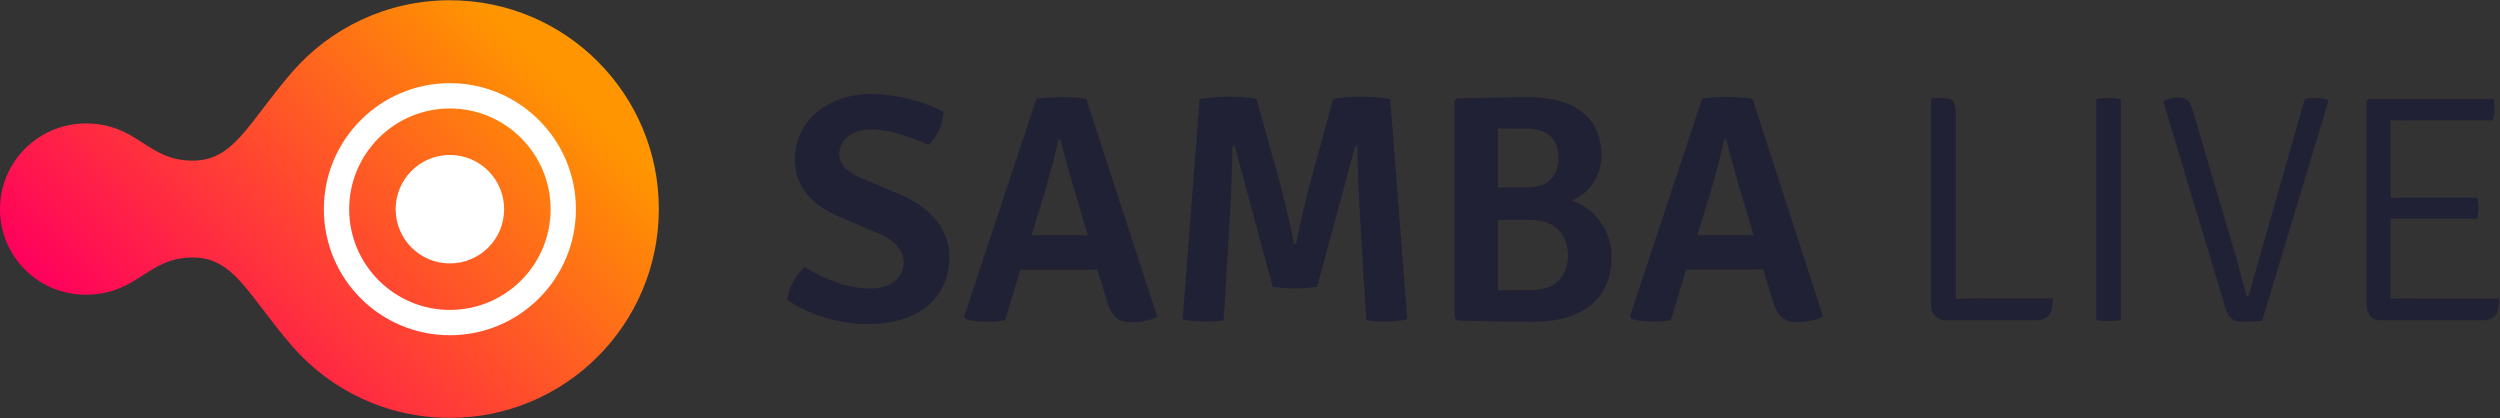
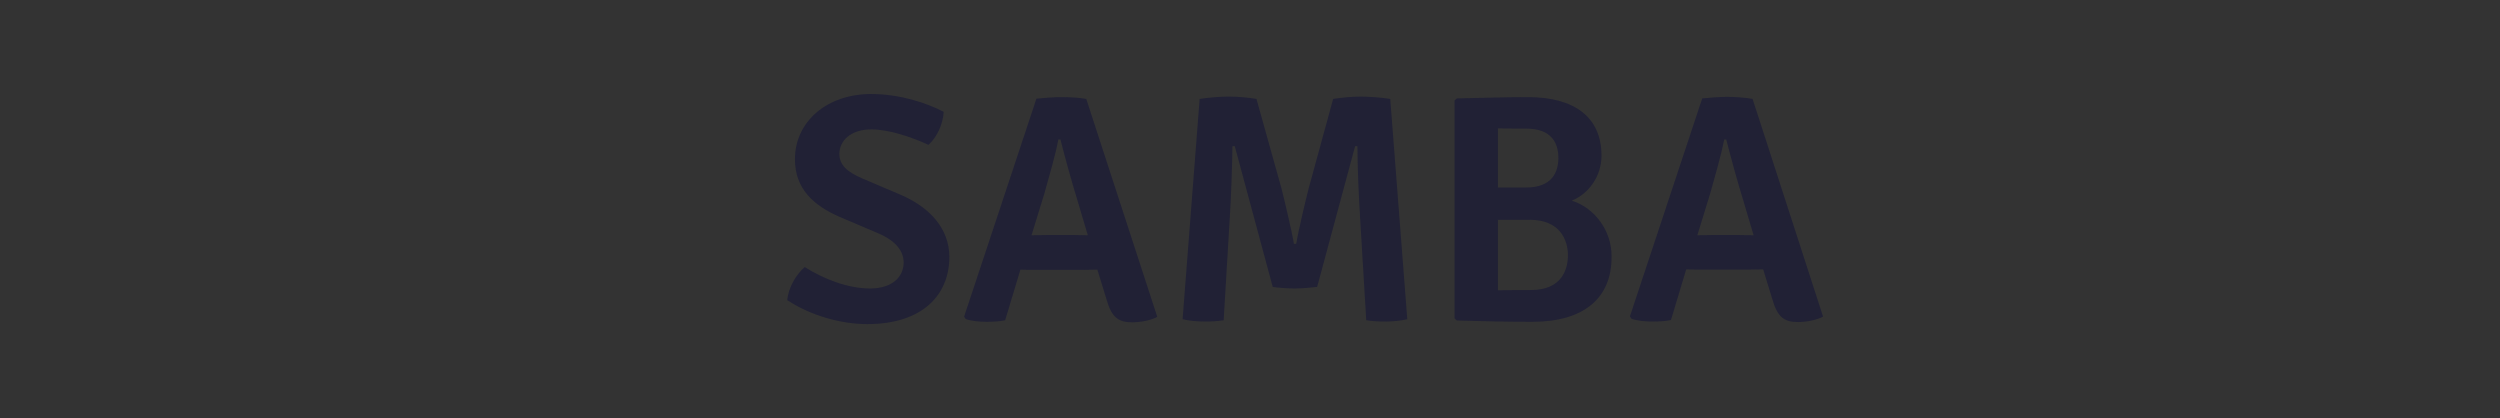
<svg xmlns="http://www.w3.org/2000/svg" version="1.1" id="Layer_1" x="0px" y="0px" viewBox="0 0 968 162" style="enable-background:new 0 0 968 162;" xml:space="preserve">
  <rect x="0" y="0" width="968" height="162" fill="#333333" stroke="none" />
  <style type="text/css">
	.st0{fill:#212135;}
	.st1{fill:url(#SVGID_1_);}
	.st2{fill:#FFFFFF;}
</style>
  <g>
    <g>
      <path class="st0" d="M348.7,75.4l-14.8-6.3c-5.9-2.5-8.9-5.3-8.9-9.5c0-5,4.3-9.5,12.4-9.5c6.6,0,15.5,2.9,22.1,6    c3.4-3.1,5.6-8,5.9-12.8c-6.5-3.4-16.9-6.9-28.1-6.9c-16.9,0-29.5,10.5-29.5,25.3c0,11.3,7.1,17.9,17.6,22.4l14.8,6.3    c7.1,3.1,9.7,7.1,9.7,11.4c-0.1,5.4-4.4,9.9-13,9.9c-8.8,0-18.2-3.8-25.3-8.3c-3.3,2.8-6.3,7.9-6.8,12.8c8.9,5.9,20.7,9.3,31,9.3    c21.3,0,31.8-11.2,31.8-26.1C367.5,88.5,360.1,80.3,348.7,75.4z M411.1,37.6c-2.9,0-7,0.3-9.8,0.6l-28,84.4l0.6,0.9    c2,0.8,5.4,1.1,8,1.1c2.6,0,5.1-0.1,7.3-0.6l5.9-19.6c2,0.1,4.9,0.1,6.1,0.1h17.6c1.3,0,4.3-0.1,6.1-0.1l3.5,11.4    c2,7.1,4.6,9,10,9c3.3,0,7.3-0.8,9.7-2.1l-27.5-84.4C418.2,37.8,413.8,37.6,411.1,37.6z M415.8,91H405c-1.3,0-3.9,0.1-5.6,0.1    l4.9-15.9c1.6-5.8,4.3-14.8,5.5-21.2h0.8c1.9,7.5,4.6,17.2,6.8,24.3l3.8,12.8C419.3,91.1,416.9,91,415.8,91z M526.9,37.4    c-2.9,0-6.9,0.3-10.7,0.9L506.7,73c-0.9,3.5-4,16.4-4.8,21.4H501c-0.8-5-3.9-17.9-4.8-21.4l-9.7-34.7c-3.5-0.6-7.6-0.9-10.7-0.9    c-2.9,0-7.6,0.3-11.3,0.9l-6.6,85.3c2.4,0.6,5.8,0.9,8.4,0.9c2.6,0,5.1-0.1,7.5-0.5l2.4-40.2c0.5-7.8,0.9-19.3,1-27.2h0.9    l14.7,54.5c2.5,0.4,6.3,0.6,8.5,0.6c2.4,0,6.1-0.3,8.7-0.6l14.7-54.5h0.9c0,7.9,0.5,19.4,1,27.2l2.4,40.2c2.4,0.4,4.8,0.5,7.4,0.5    c2.8,0,6.1-0.3,8.5-0.9l-6.6-85.3C534.5,37.7,529.9,37.4,526.9,37.4z M608.6,77.7c6.8-2.8,11.5-9.7,11.5-17.4    c0-14.9-10.4-22.7-28.5-22.7c-8.5,0-17.8,0.3-27.5,0.5l-0.9,0.8v84.4l0.9,0.8c10,0.3,19.4,0.5,29.3,0.5c19.9,0,30.6-9.2,30.6-25    C624.2,89.1,617.1,80.3,608.6,77.7z M580,49.7c3.5,0.1,8.3,0.1,11,0.1c10,0,12.4,5.9,12.4,11.3c0,5.5-2.4,11.5-12.5,11.5H580V49.7    z M592.8,112.3c-3.8,0-8.3,0-12.8,0.1V85.1h12.3c11.7,0,14.8,7.8,14.8,13.7C607.1,104.5,604.6,112.3,592.8,112.3z M678.6,38.3    c-2.6-0.5-7-0.8-9.7-0.8c-2.9,0-7,0.3-9.8,0.6l-28,84.4l0.6,0.9c2,0.8,5.4,1.1,8,1.1c2.6,0,5.1-0.1,7.3-0.6l5.9-19.6    c2,0.1,4.9,0.1,6.1,0.1h17.6c1.3,0,4.3-0.1,6.1-0.1l3.5,11.4c2,7.1,4.6,9,10,9c3.3,0,7.3-0.8,9.7-2.1L678.6,38.3z M673.6,91h-10.8    c-1.3,0-3.9,0.1-5.6,0.1l4.9-15.9c1.6-5.8,4.3-14.8,5.5-21.2h0.8c1.9,7.5,4.6,17.2,6.8,24.3l3.8,12.8    C677.1,91.1,674.7,91,673.6,91z" />
-       <path class="st0" d="M811.7,38.3v85.6c1.1,0.3,3,0.4,4.6,0.4c1.8,0,3.5-0.1,4.9-0.4V38.3c-1.4-0.3-3.1-0.4-4.9-0.4    C814.7,37.9,812.9,38.1,811.7,38.3z M757.3,115.8V44.2c0-4.1-0.8-6.3-5-6.3h-3.8l-0.8,0.8v78.9c0,4.3,2.5,6.4,5.5,6.4h35.1    c3.4,0,5.6-1.4,6.1-4.4c0.4-1.4,0.4-3.3,0.4-4.1h-26.7C765,115.4,761.1,115.5,757.3,115.8z M896.5,37.9c-1.6,0-3,0.1-4.1,0.4    l-21.8,76.4c-0.5,0-0.8-0.1-1-1.1c-1.6-6.1-4.1-15.4-5.8-20.8l-14.9-50.5c-1-3.6-2.9-4.6-5.3-4.6c-2,0-4.1,0.6-6,1.5l24.2,80.4    c1.4,4.5,3.8,5,6.8,5c2.6,0,4.8-0.1,7.3-0.4l25.6-84.9l-0.5-0.8C899.9,38.2,898.2,37.9,896.5,37.9z M933.4,115.5    c-3.1,0-5.6,0.1-7.8,0.3c0-1.6,0.1-3,0.1-4.8V84.6c2.8,0.1,5.5,0.1,7.5,0.1h26c0.3-1.4,0.4-3,0.4-4.1c0-1-0.1-2.6-0.4-4.1h-26    c-2,0-4.8,0.1-7.5,0.1V54.4c0-3.3-0.1-4.5-0.1-7.8c2.8,0.1,5.6,0,7.6,0h32c0.5-1.5,0.6-3.4,0.6-4.4c0-1.1,0-2.4-0.3-3.9h-48.4    l-0.8,0.8v78.6c0,3.9,2.1,6.3,5.4,6.3h39.5c3.3,0,5.5-1.4,6.1-4.4c0.3-1.4,0.3-3.1,0.3-4H933.4z" />
    </g>
    <g>
      <linearGradient id="SVGID_1_" gradientUnits="userSpaceOnUse" x1="61.856" y1="156.575" x2="213.007" y2="5.425">
        <stop offset="0" style="stop-color:#FF005C" />
        <stop offset="0.925" style="stop-color:#FF9500" />
      </linearGradient>
-       <path class="st1" d="M174.2,0.1c-24.3,0-46.2,10.7-61,27.7c-17.3,20-22.5,34.4-38.6,34.4c-17.9,0-21.1-14.4-41.5-14.4    C14.8,47.9,0,62.7,0,81s14.8,33.1,33.1,33.1c20.4,0,23.7-14.4,41.5-14.4c16.1,0,21.3,14.4,38.6,34.4c14.8,17,36.6,27.7,61,27.7    c44.7,0,80.9-36.2,80.9-80.9C255.1,36.3,218.9,0.1,174.2,0.1z" />
-       <path class="st2" d="M174.2,60c-11.6,0-21,9.4-21,21s9.4,21,21,21c11.6,0,21-9.4,21-21S185.8,60,174.2,60z M174.2,32.2    c-26.9,0-48.8,21.8-48.8,48.8s21.8,48.8,48.8,48.8S223,107.9,223,81S201.1,32.2,174.2,32.2z M174.2,120c-21.5,0-39-17.5-39-39    c0-21.5,17.5-39,39-39c21.5,0,39,17.5,39,39C213.2,102.5,195.8,120,174.2,120z" />
    </g>
  </g>
</svg>